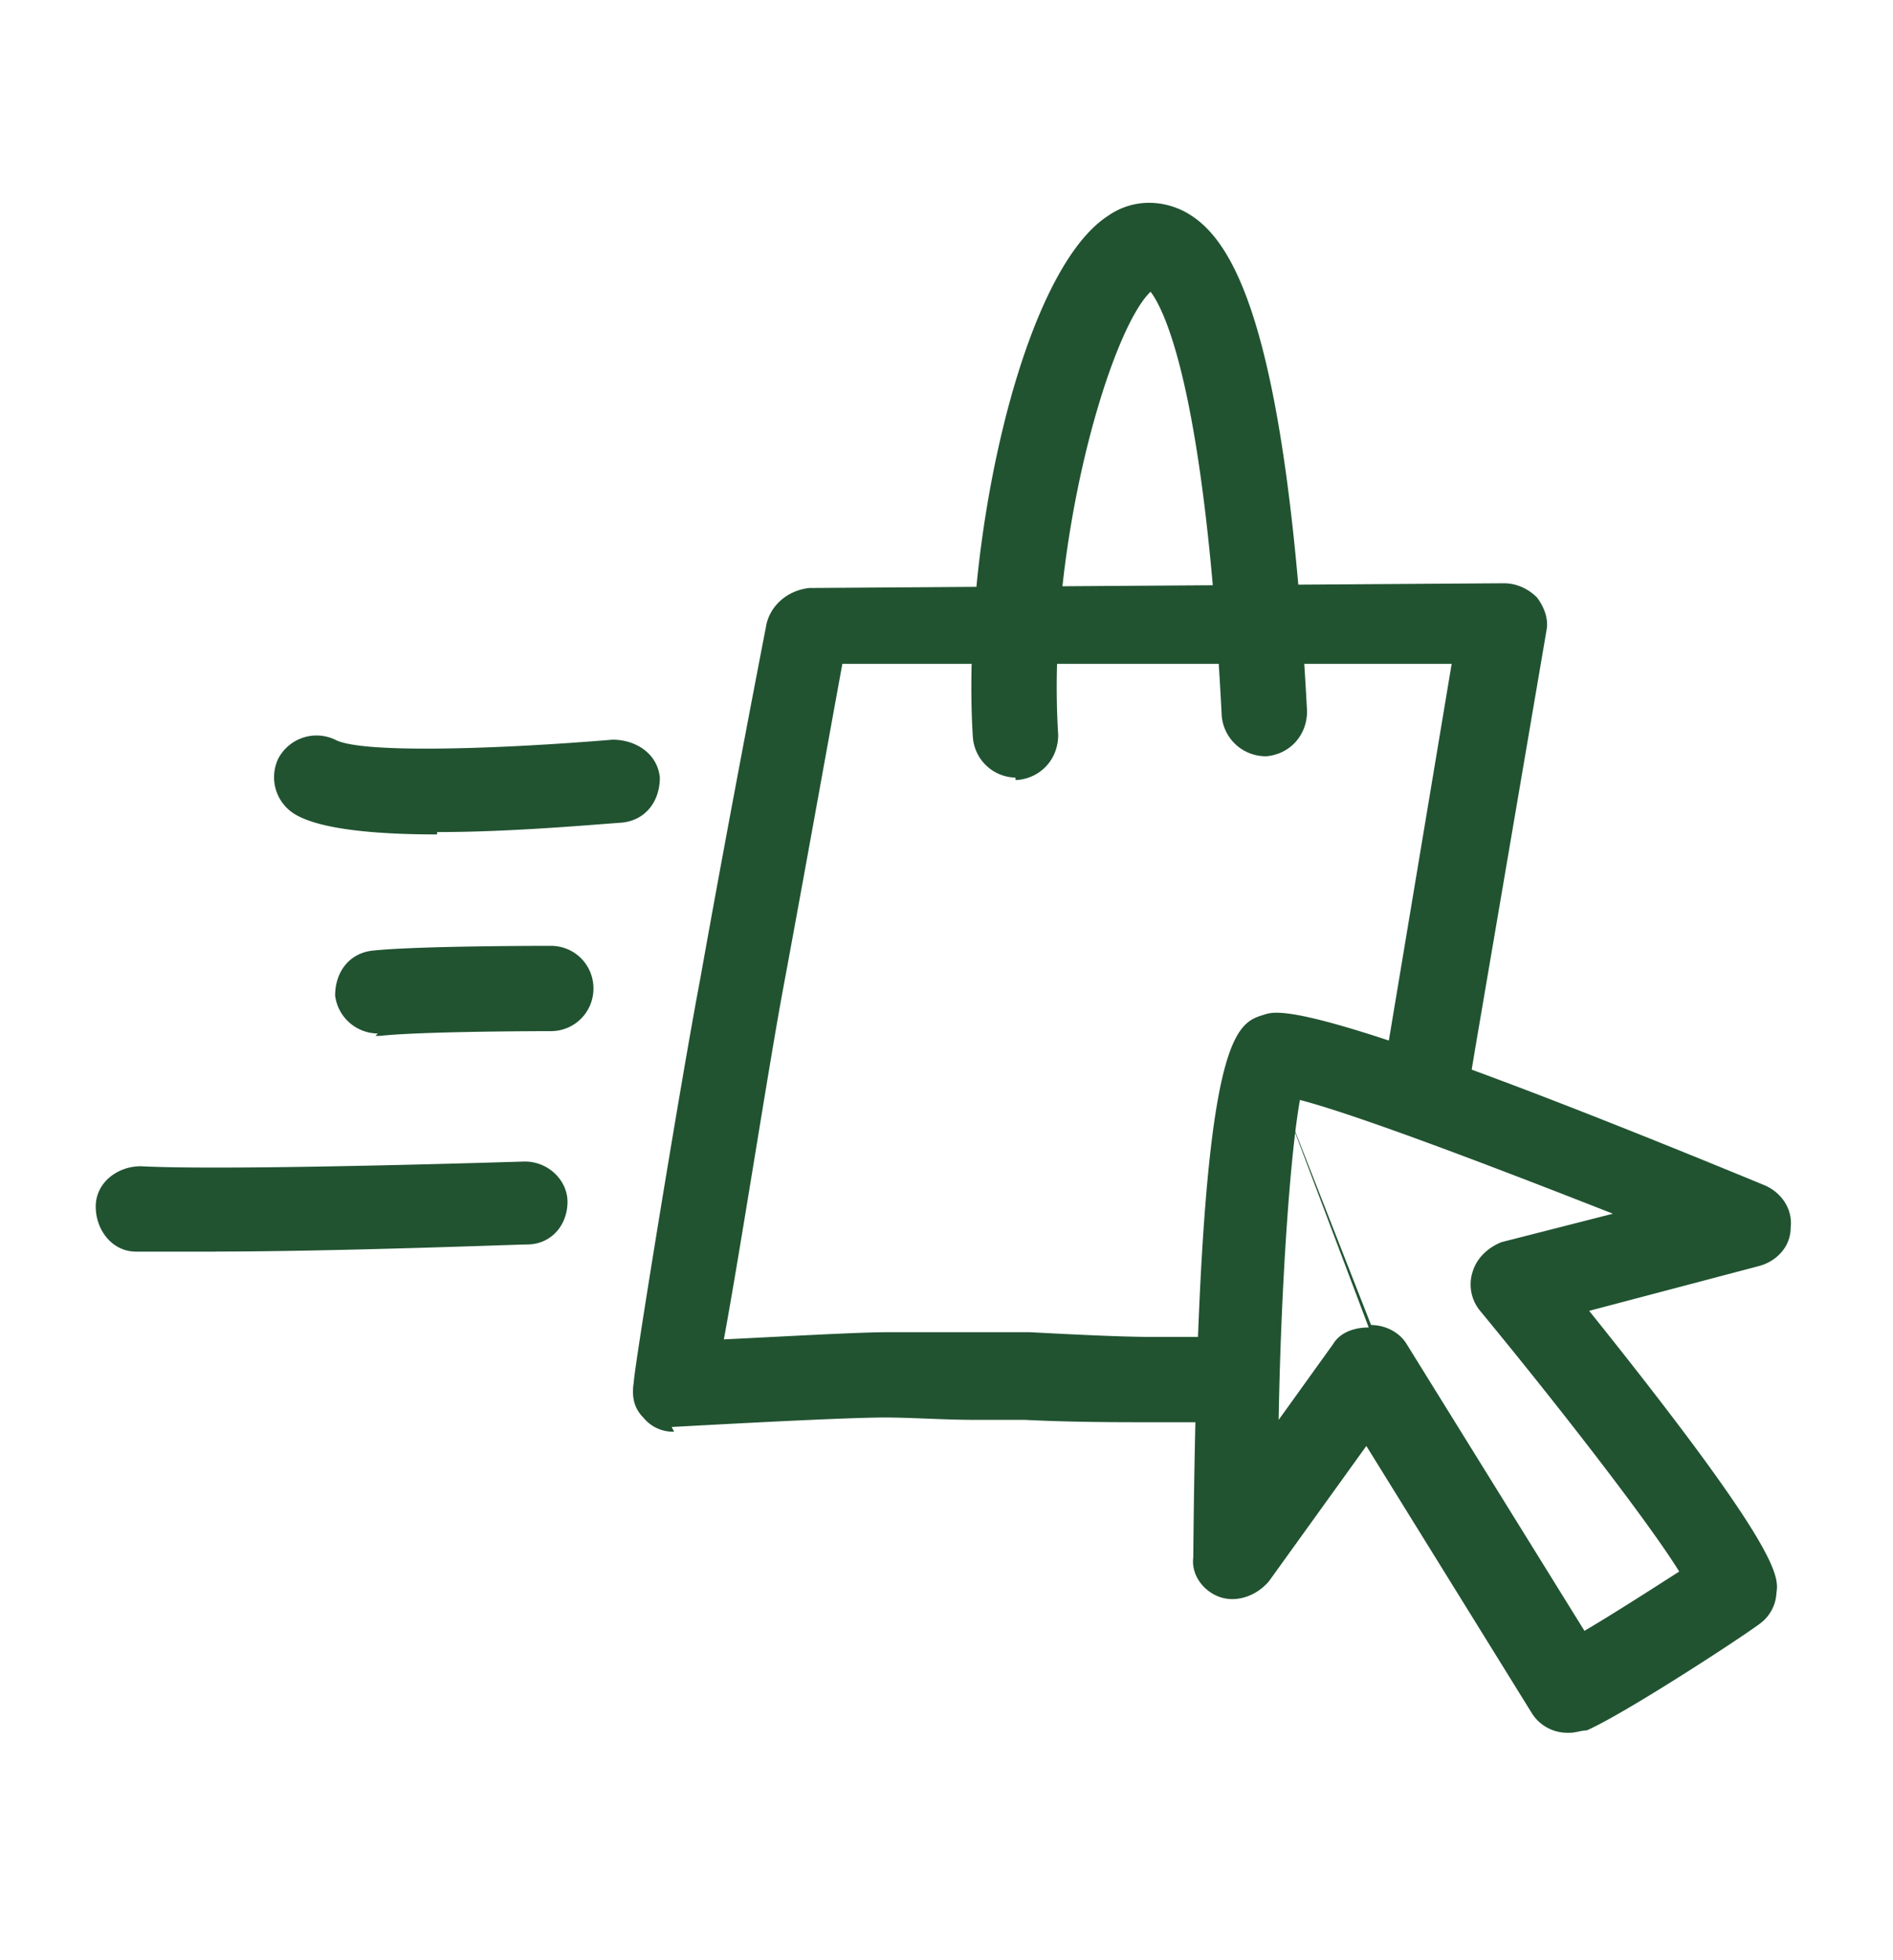
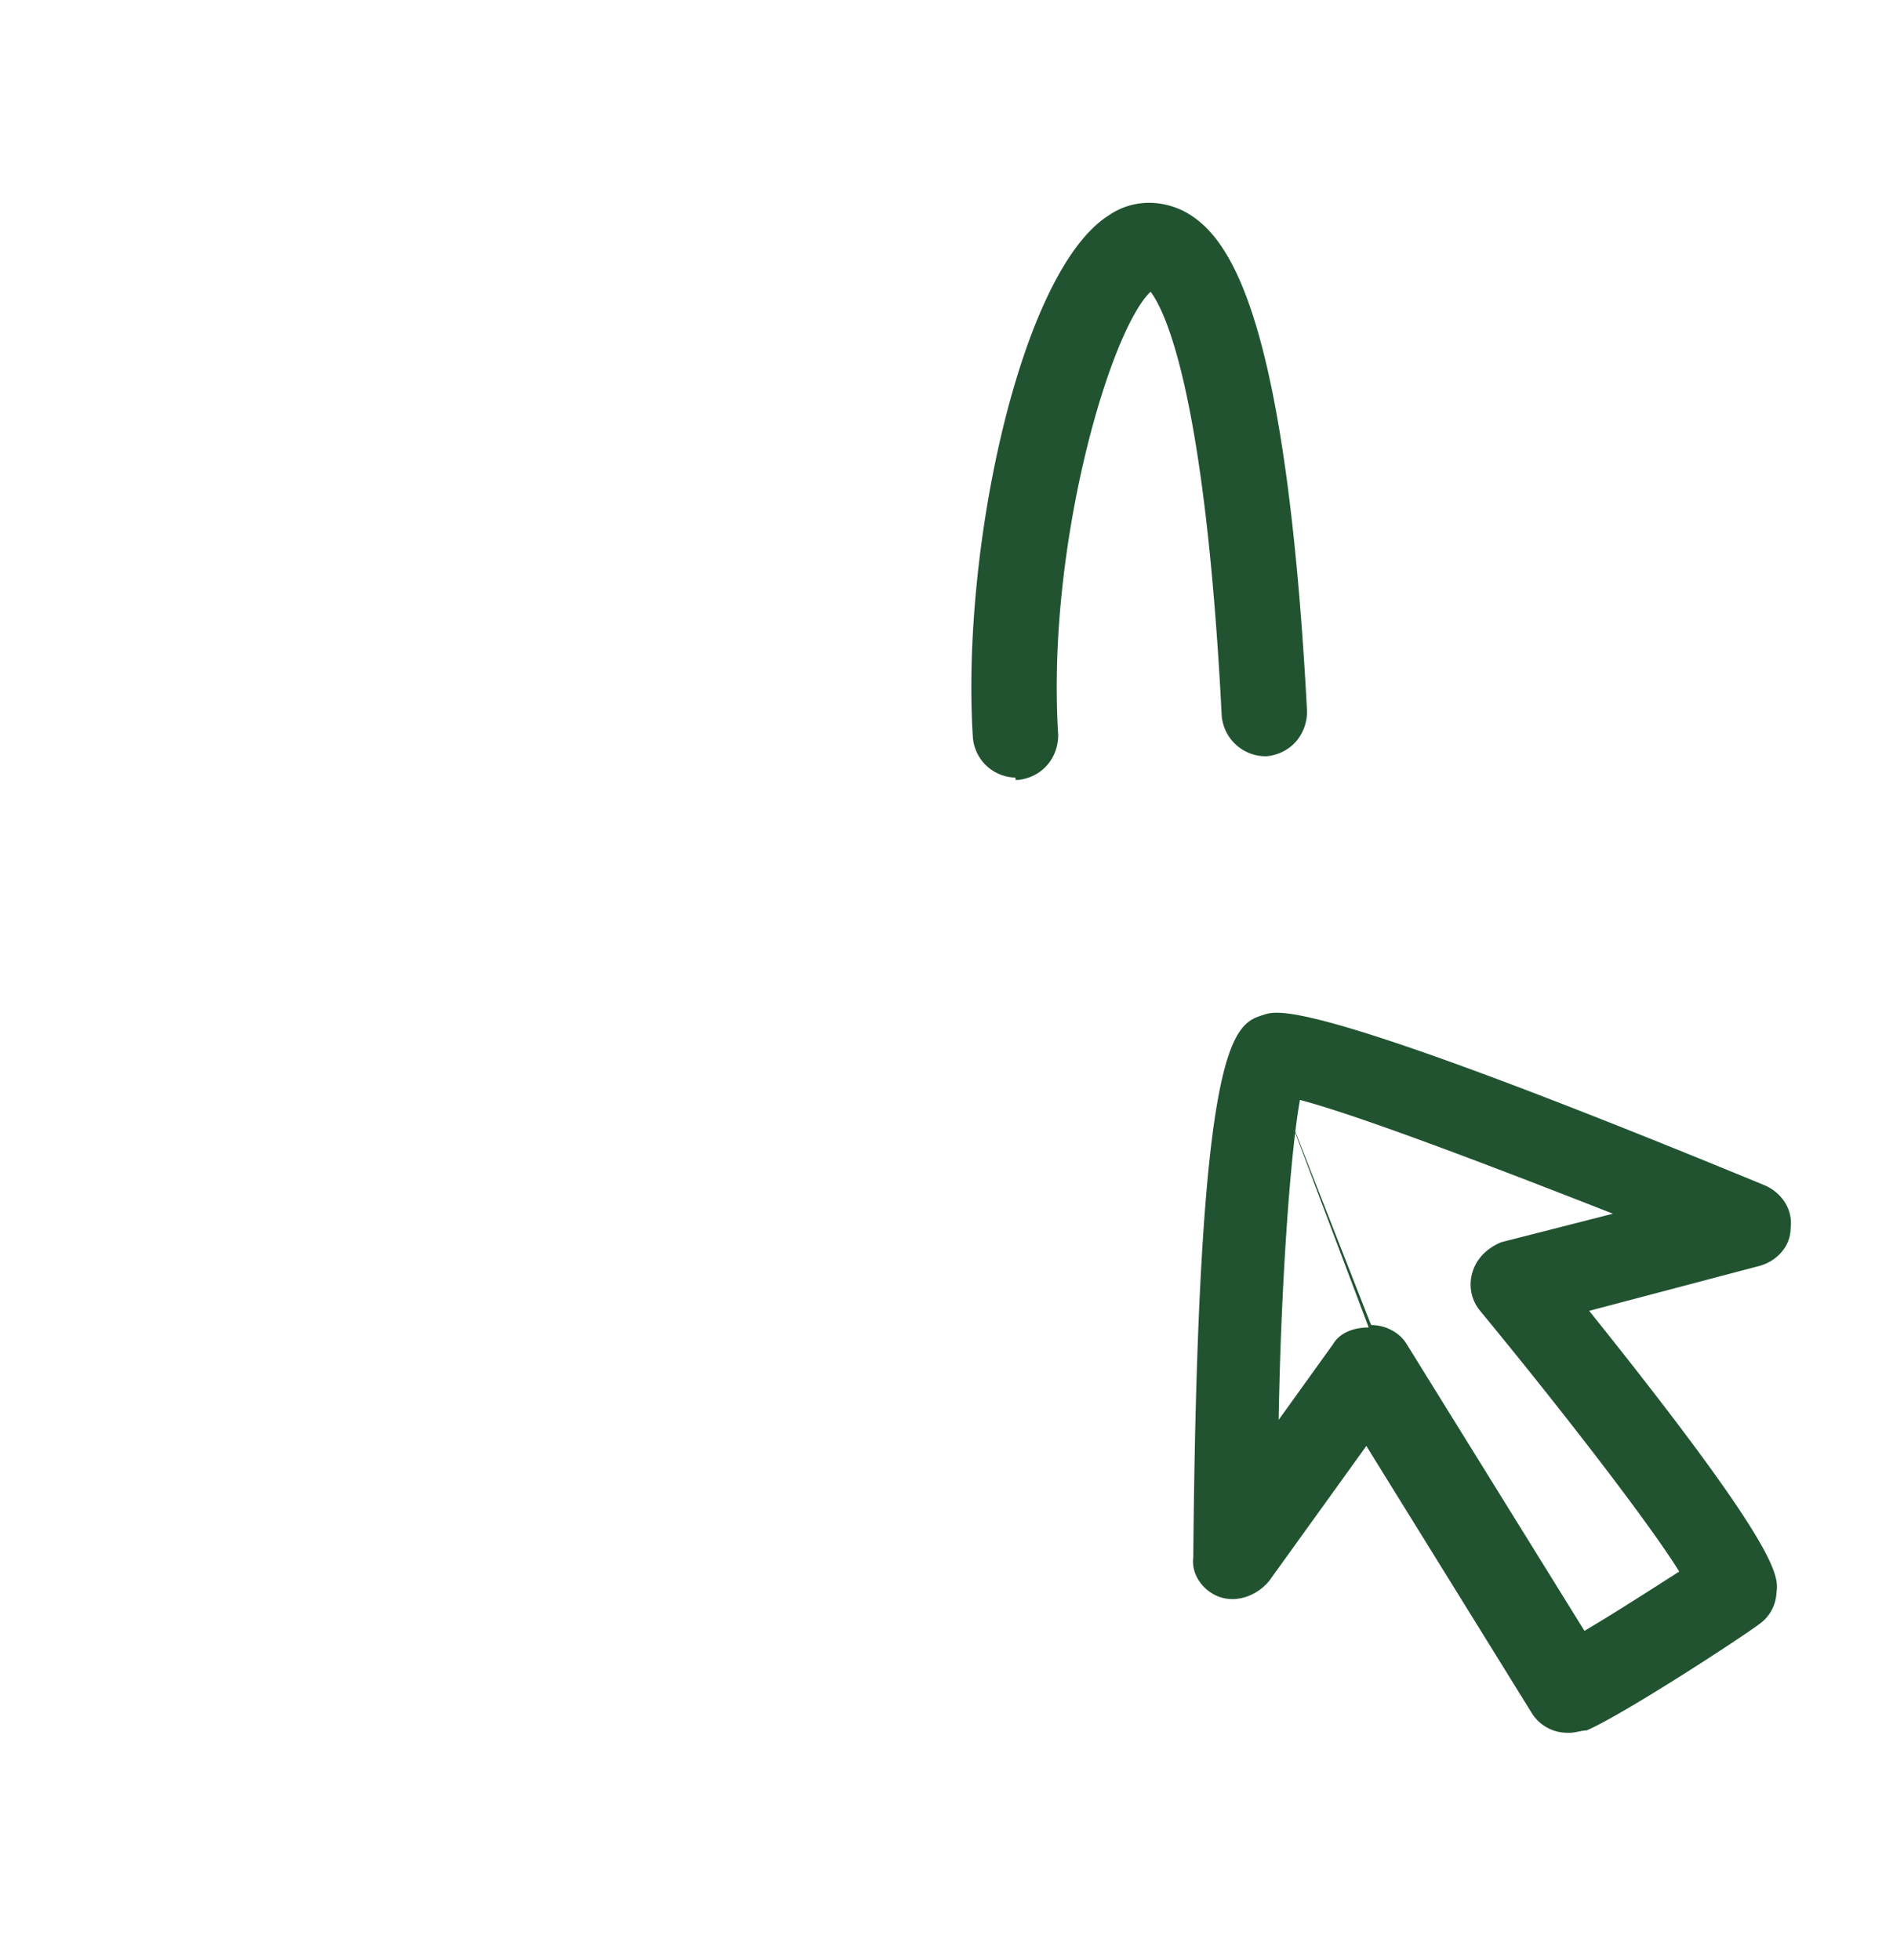
<svg xmlns="http://www.w3.org/2000/svg" width="28" height="29" viewBox="0 0 28 29" fill="none">
-   <path d="M6.465 12.345c-.877 0-1.683-.07-2.069-.28a.64.64 0 0 1-.28-.842.64.64 0 0 1 .841-.28c.386.21 2.42.14 4.103 0 .35 0 .666.21.7.56 0 .351-.21.632-.56.667-.491.035-1.648.14-2.735.14M5.588 15.29a.642.642 0 0 1-.631-.56c0-.351.21-.632.561-.667.666-.07 2.525-.07 2.63-.07.35 0 .63.28.63.631 0 .35-.28.631-.63.631 0 0-1.894 0-2.525.07h-.07M3.204 18.517H2.012c-.35 0-.596-.316-.596-.667 0-.35.316-.596.666-.596 1.368.07 5.645-.07 5.68-.07.351 0 .632.28.632.596 0 .35-.246.631-.597.631-.14 0-2.805.105-4.628.105M9.971 21.181a.565.565 0 0 1-.456-.21c-.14-.14-.175-.315-.14-.526 0-.175.701-4.488.982-5.96.456-2.56.982-5.26.982-5.26.07-.28.315-.49.63-.526l10.274-.07c.176 0 .35.07.491.21.105.14.175.316.14.491l-1.052 6.171-.105.631c-.035.316-.315.526-.63.526a.652.652 0 0 1-.632-.63v-.106l.105-.631.912-5.47H12.46c-.175.947-.525 2.91-.876 4.804-.21 1.122-.631 3.857-.877 5.19.772-.036 1.964-.106 2.42-.106H15.23c.667.035 1.368.07 1.824.07H18c.35 0 .63.28.63.631 0 .35-.28.631-.63.631h-.947c-.526 0-1.192 0-1.894-.035h-.736c-.456 0-.947-.035-1.332-.035-.702 0-3.121.14-3.156.14" fill="#215331" />
  <path d="M15.02 11.504a.645.645 0 0 1-.63-.596c-.176-2.77.7-6.873 1.998-7.714.35-.245.771-.245 1.122-.07.666.35 1.508 1.472 1.823 7.398 0 .35-.245.631-.596.666a.653.653 0 0 1-.666-.596c-.245-4.803-.841-5.996-1.052-6.276-.596.561-1.543 3.752-1.367 6.557 0 .35-.246.63-.596.666h-.035M18.948 16.203l1.332 3.4c.21 0 .42.106.526.281l2.63 4.243c.42-.246 1.017-.631 1.402-.877-.456-.736-1.788-2.454-2.945-3.857a.612.612 0 0 1-.105-.596c.07-.21.245-.35.42-.42l1.649-.421c-1.964-.772-3.822-1.473-4.629-1.683-.14.771-.28 2.7-.315 4.733l.806-1.122c.105-.175.316-.245.526-.245m2.945 5.996a.618.618 0 0 1-.526-.28l-2.454-3.963-1.438 1.998c-.175.21-.455.316-.7.246-.246-.07-.457-.316-.422-.596.07-7.75.596-7.89 1.052-8.03.21-.07.772-.21 7.398 2.525.246.105.421.35.386.631 0 .28-.21.491-.456.561l-2.524.666c2.84 3.542 2.805 3.927 2.77 4.173a.6.6 0 0 1-.246.456c-.28.21-1.998 1.332-2.56 1.578-.07 0-.174.035-.245.035" fill="#215331" />
</svg>